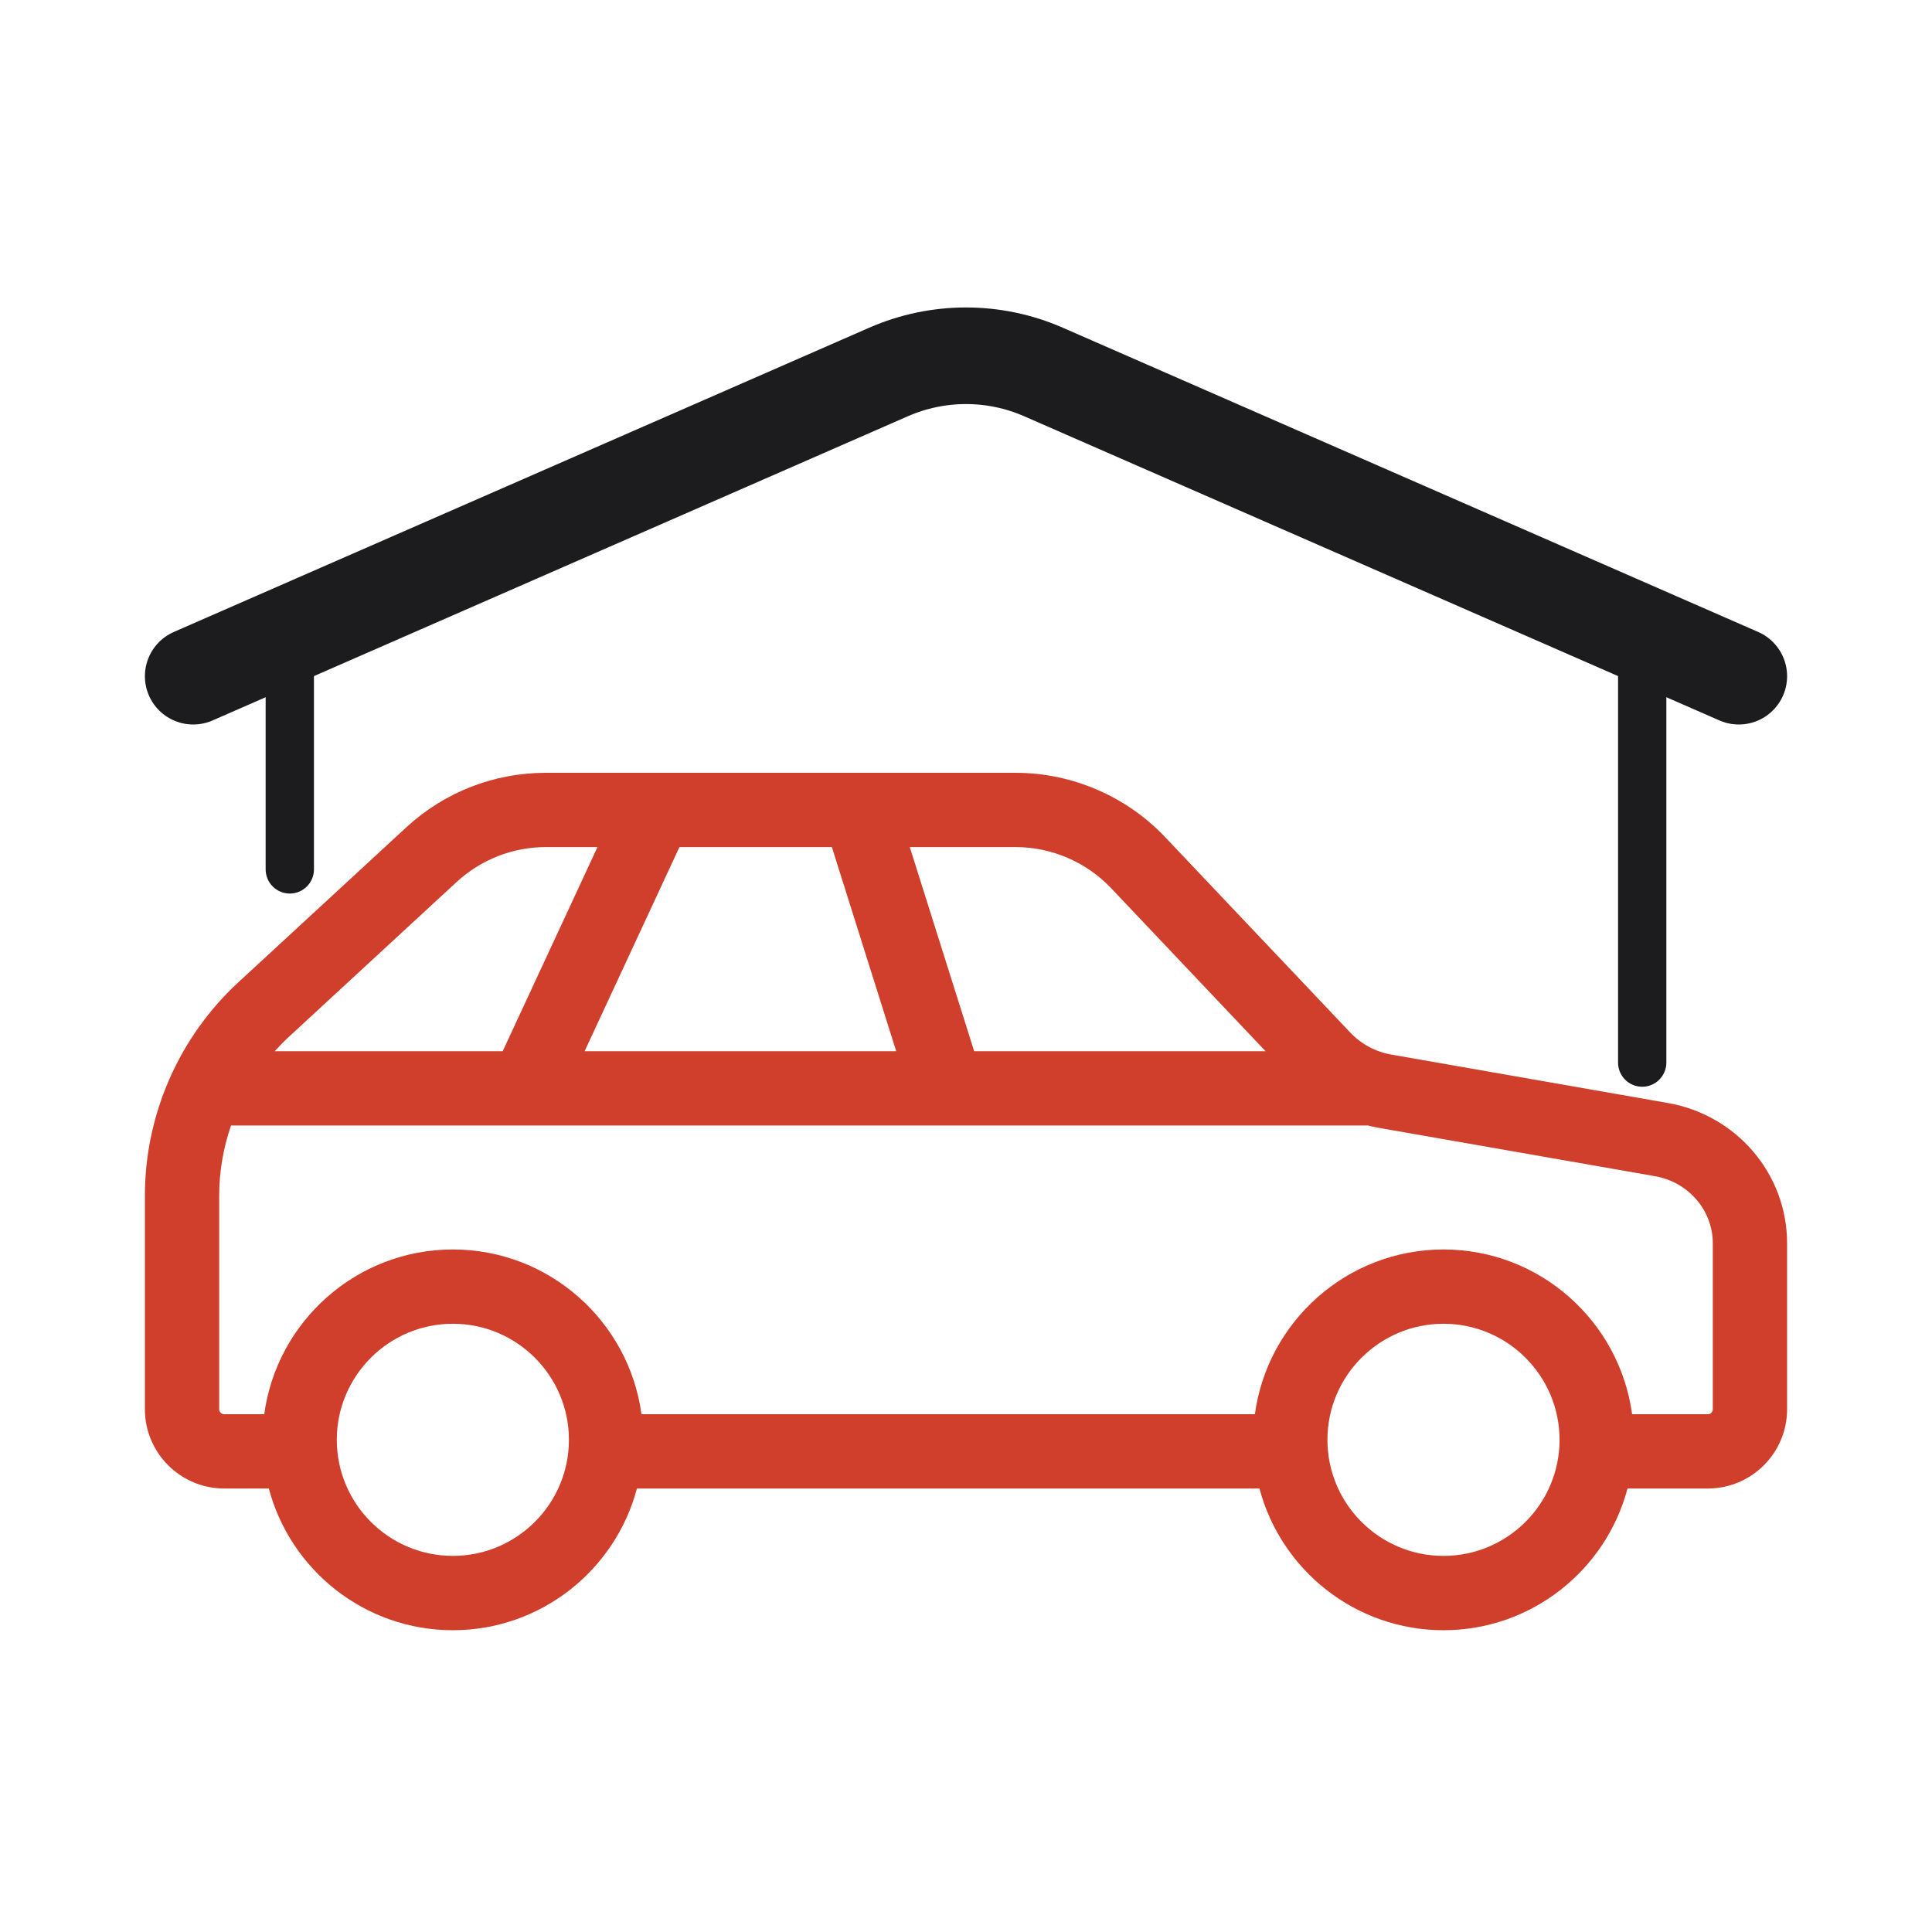
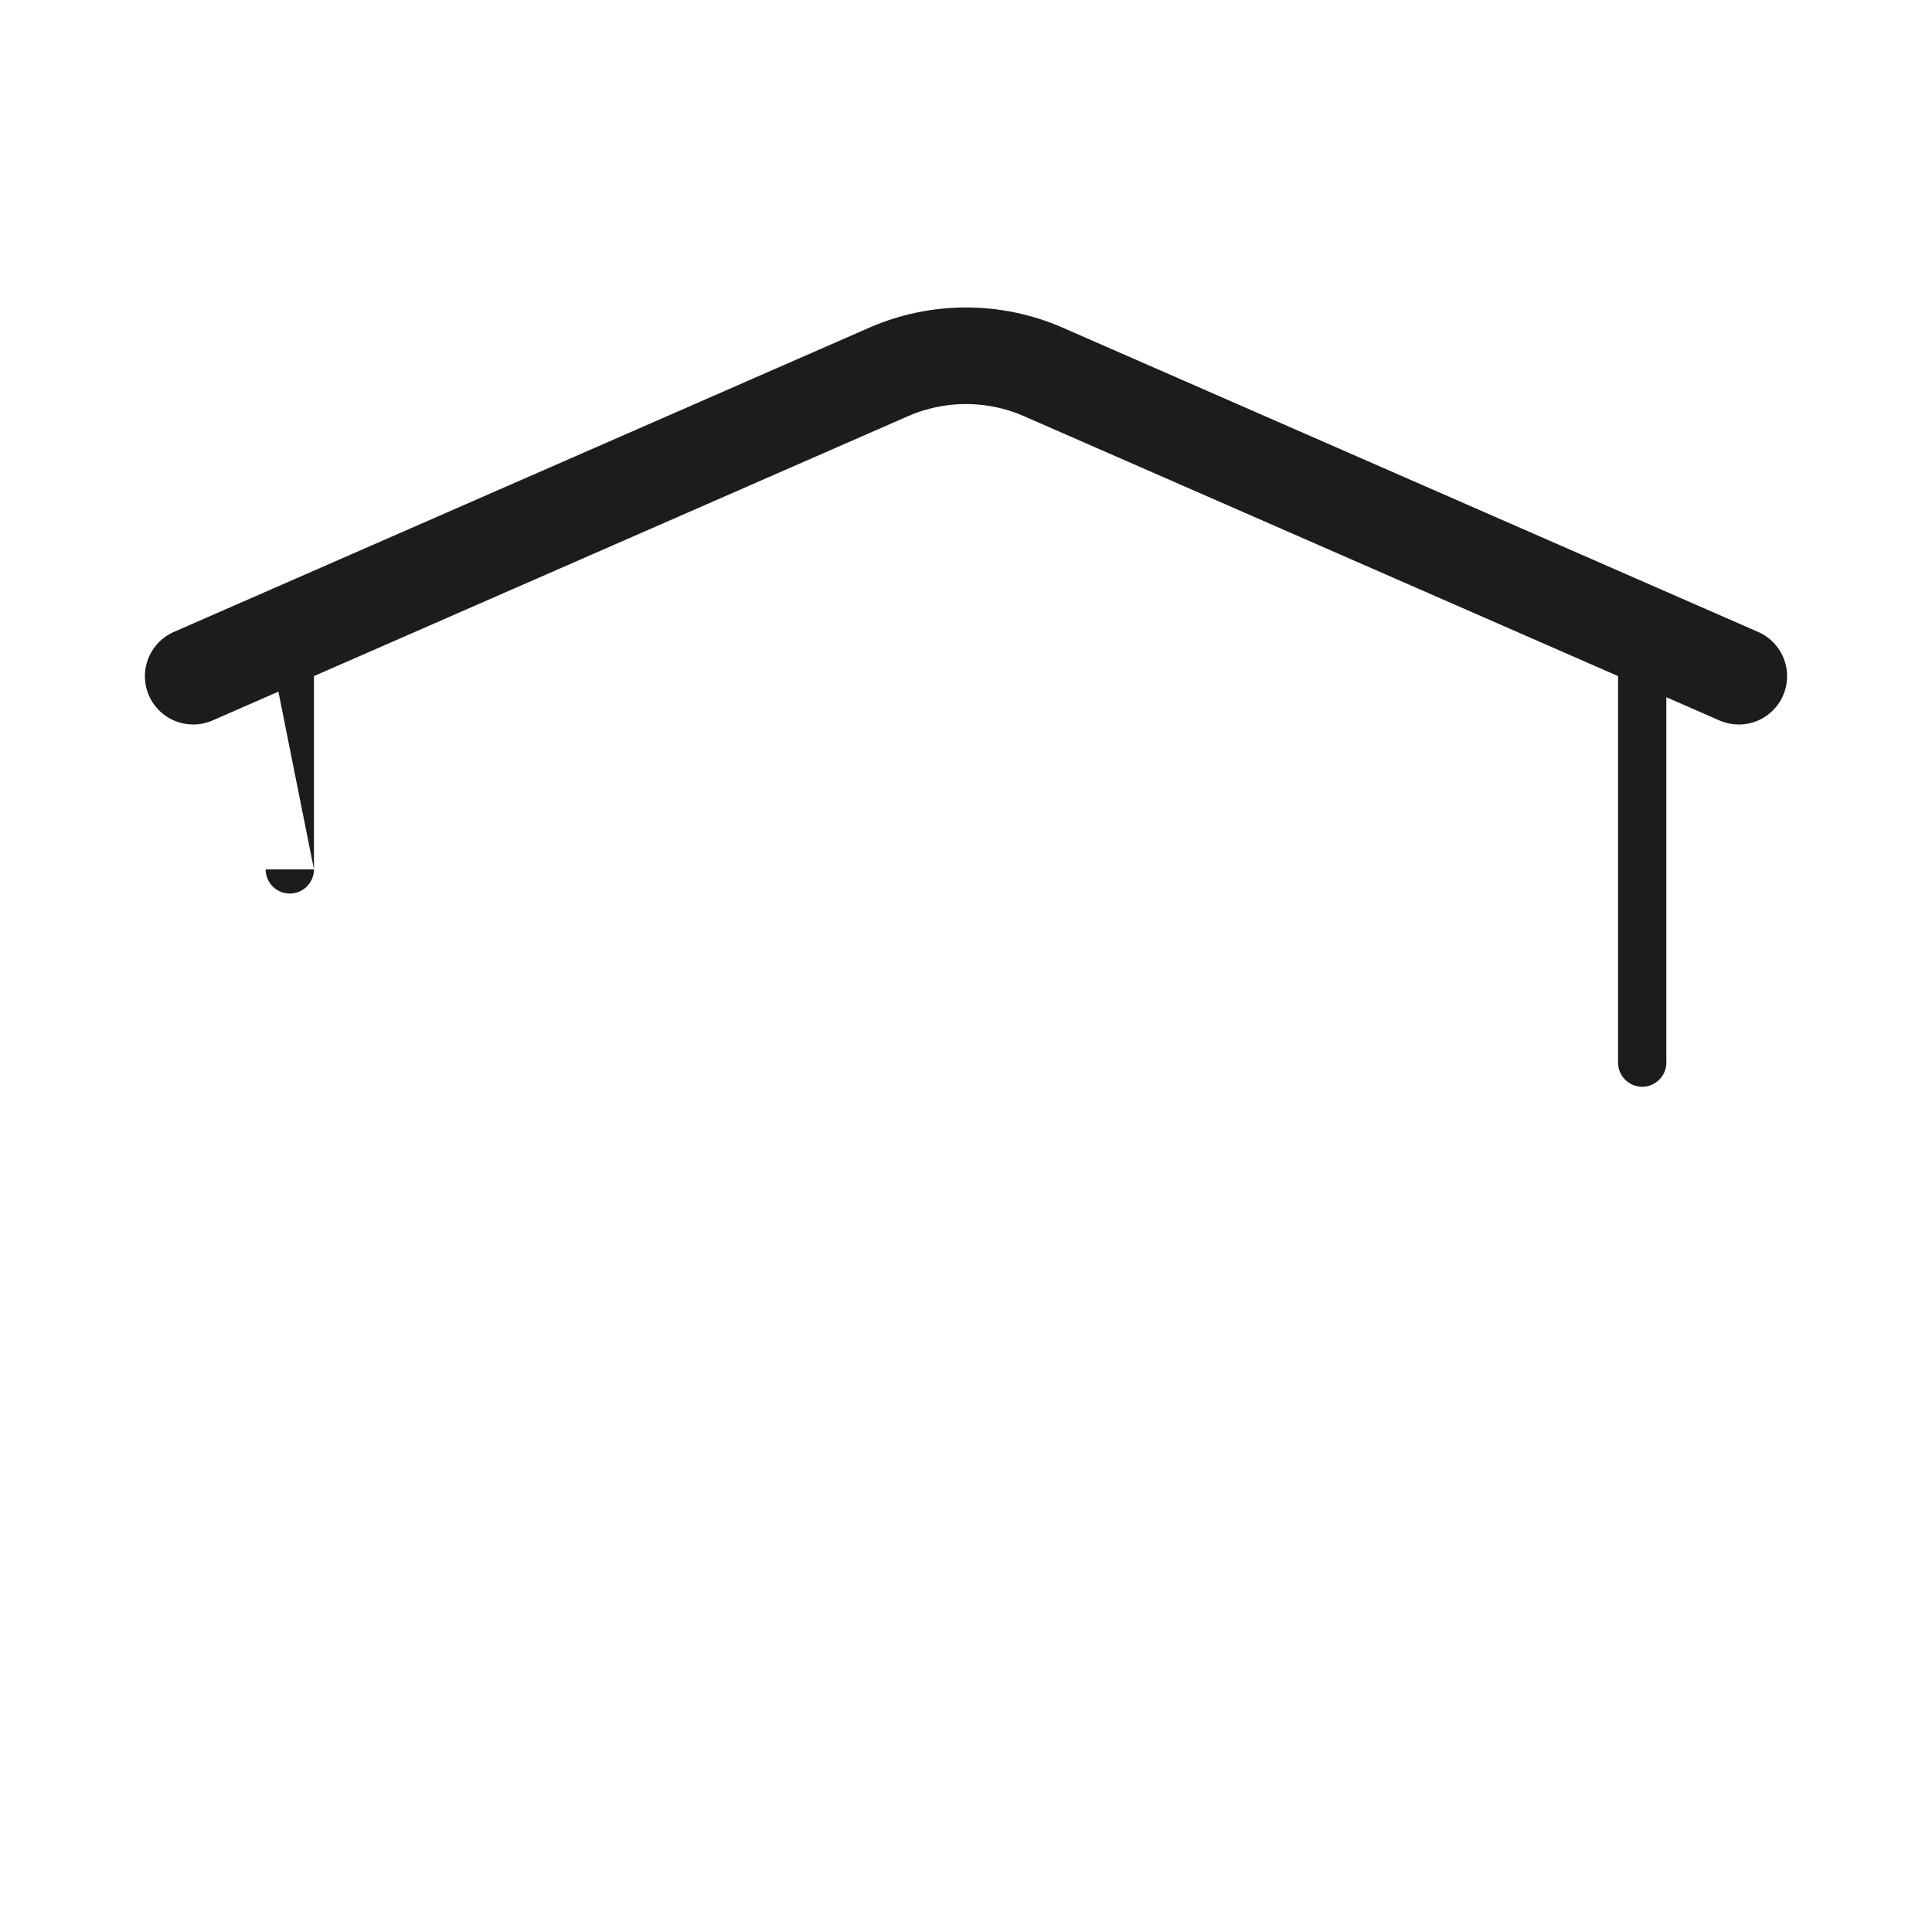
<svg xmlns="http://www.w3.org/2000/svg" width="40" height="40" viewBox="0 0 40 40" fill="none">
-   <path d="M5.566 30.818C6.012 32.505 7.551 33.752 9.376 33.752C11.201 33.752 12.74 32.505 13.187 30.818H26.076C26.522 32.505 28.061 33.752 29.886 33.752C31.711 33.752 33.25 32.505 33.696 30.818H35.358C36.264 30.818 37 30.082 37 29.176V25.744C37 24.303 35.954 23.079 34.517 22.834L28.806 21.834C28.483 21.778 28.18 21.616 27.955 21.377L24.121 17.33C23.32 16.485 22.193 16 21.028 16H11.301C10.227 16 9.201 16.401 8.412 17.129L4.932 20.34C3.704 21.474 3 23.082 3 24.753V29.176C3 30.082 3.737 30.818 4.642 30.818H5.566ZM9.376 32.213C8.051 32.213 6.973 31.135 6.973 29.81C6.973 28.485 8.051 27.407 9.376 27.407C10.701 27.407 11.779 28.485 11.779 29.81C11.779 31.135 10.701 32.213 9.376 32.213ZM29.886 32.213C28.561 32.213 27.483 31.135 27.483 29.81C27.483 28.485 28.561 27.407 29.886 27.407C31.211 27.407 32.289 28.485 32.289 29.81C32.289 31.135 31.211 32.213 29.886 32.213ZM23.004 18.388L26.202 21.764H20.169L18.836 17.538H21.028C21.772 17.538 22.492 17.848 23.004 18.388ZM18.555 21.764H12.104L14.067 17.538H17.223L18.555 21.764ZM5.976 21.471L9.455 18.26C9.96 17.795 10.615 17.538 11.301 17.538H12.37L10.408 21.764H5.688C5.779 21.663 5.875 21.564 5.976 21.471ZM4.538 29.176V24.753C4.538 24.256 4.624 23.766 4.783 23.302H28.321C28.394 23.321 28.467 23.337 28.541 23.35L34.255 24.35C34.954 24.469 35.462 25.055 35.462 25.744V29.176C35.462 29.233 35.415 29.28 35.358 29.28H33.791C33.531 27.357 31.88 25.869 29.886 25.869C27.893 25.869 26.241 27.357 25.981 29.28H13.281C13.021 27.357 11.37 25.869 9.376 25.869C7.383 25.869 5.731 27.357 5.471 29.28H4.642C4.585 29.28 4.538 29.233 4.538 29.176Z" fill="#CF3F2B" />
  <path d="M4 14L15.429 9L17.714 8L18.397 7.701C19.419 7.254 20.581 7.254 21.603 7.701L36 14" stroke="#1C1C1E" stroke-width="2" stroke-linecap="round" stroke-linejoin="round" />
  <path d="M33.5 22C33.5 22.276 33.724 22.5 34 22.5C34.276 22.5 34.5 22.276 34.5 22L33.5 22ZM33.5 13L33.5 22L34.5 22L34.5 13L33.5 13Z" fill="#1C1C1E" />
-   <path d="M5.5 18C5.5 18.276 5.724 18.5 6 18.5C6.276 18.5 6.5 18.276 6.5 18L5.5 18ZM5.5 13L5.5 18L6.5 18L6.5 13L5.5 13Z" fill="#1C1C1E" />
+   <path d="M5.5 18C5.5 18.276 5.724 18.5 6 18.5C6.276 18.5 6.5 18.276 6.5 18L5.5 18ZM5.5 13L6.5 18L6.5 13L5.5 13Z" fill="#1C1C1E" />
</svg>